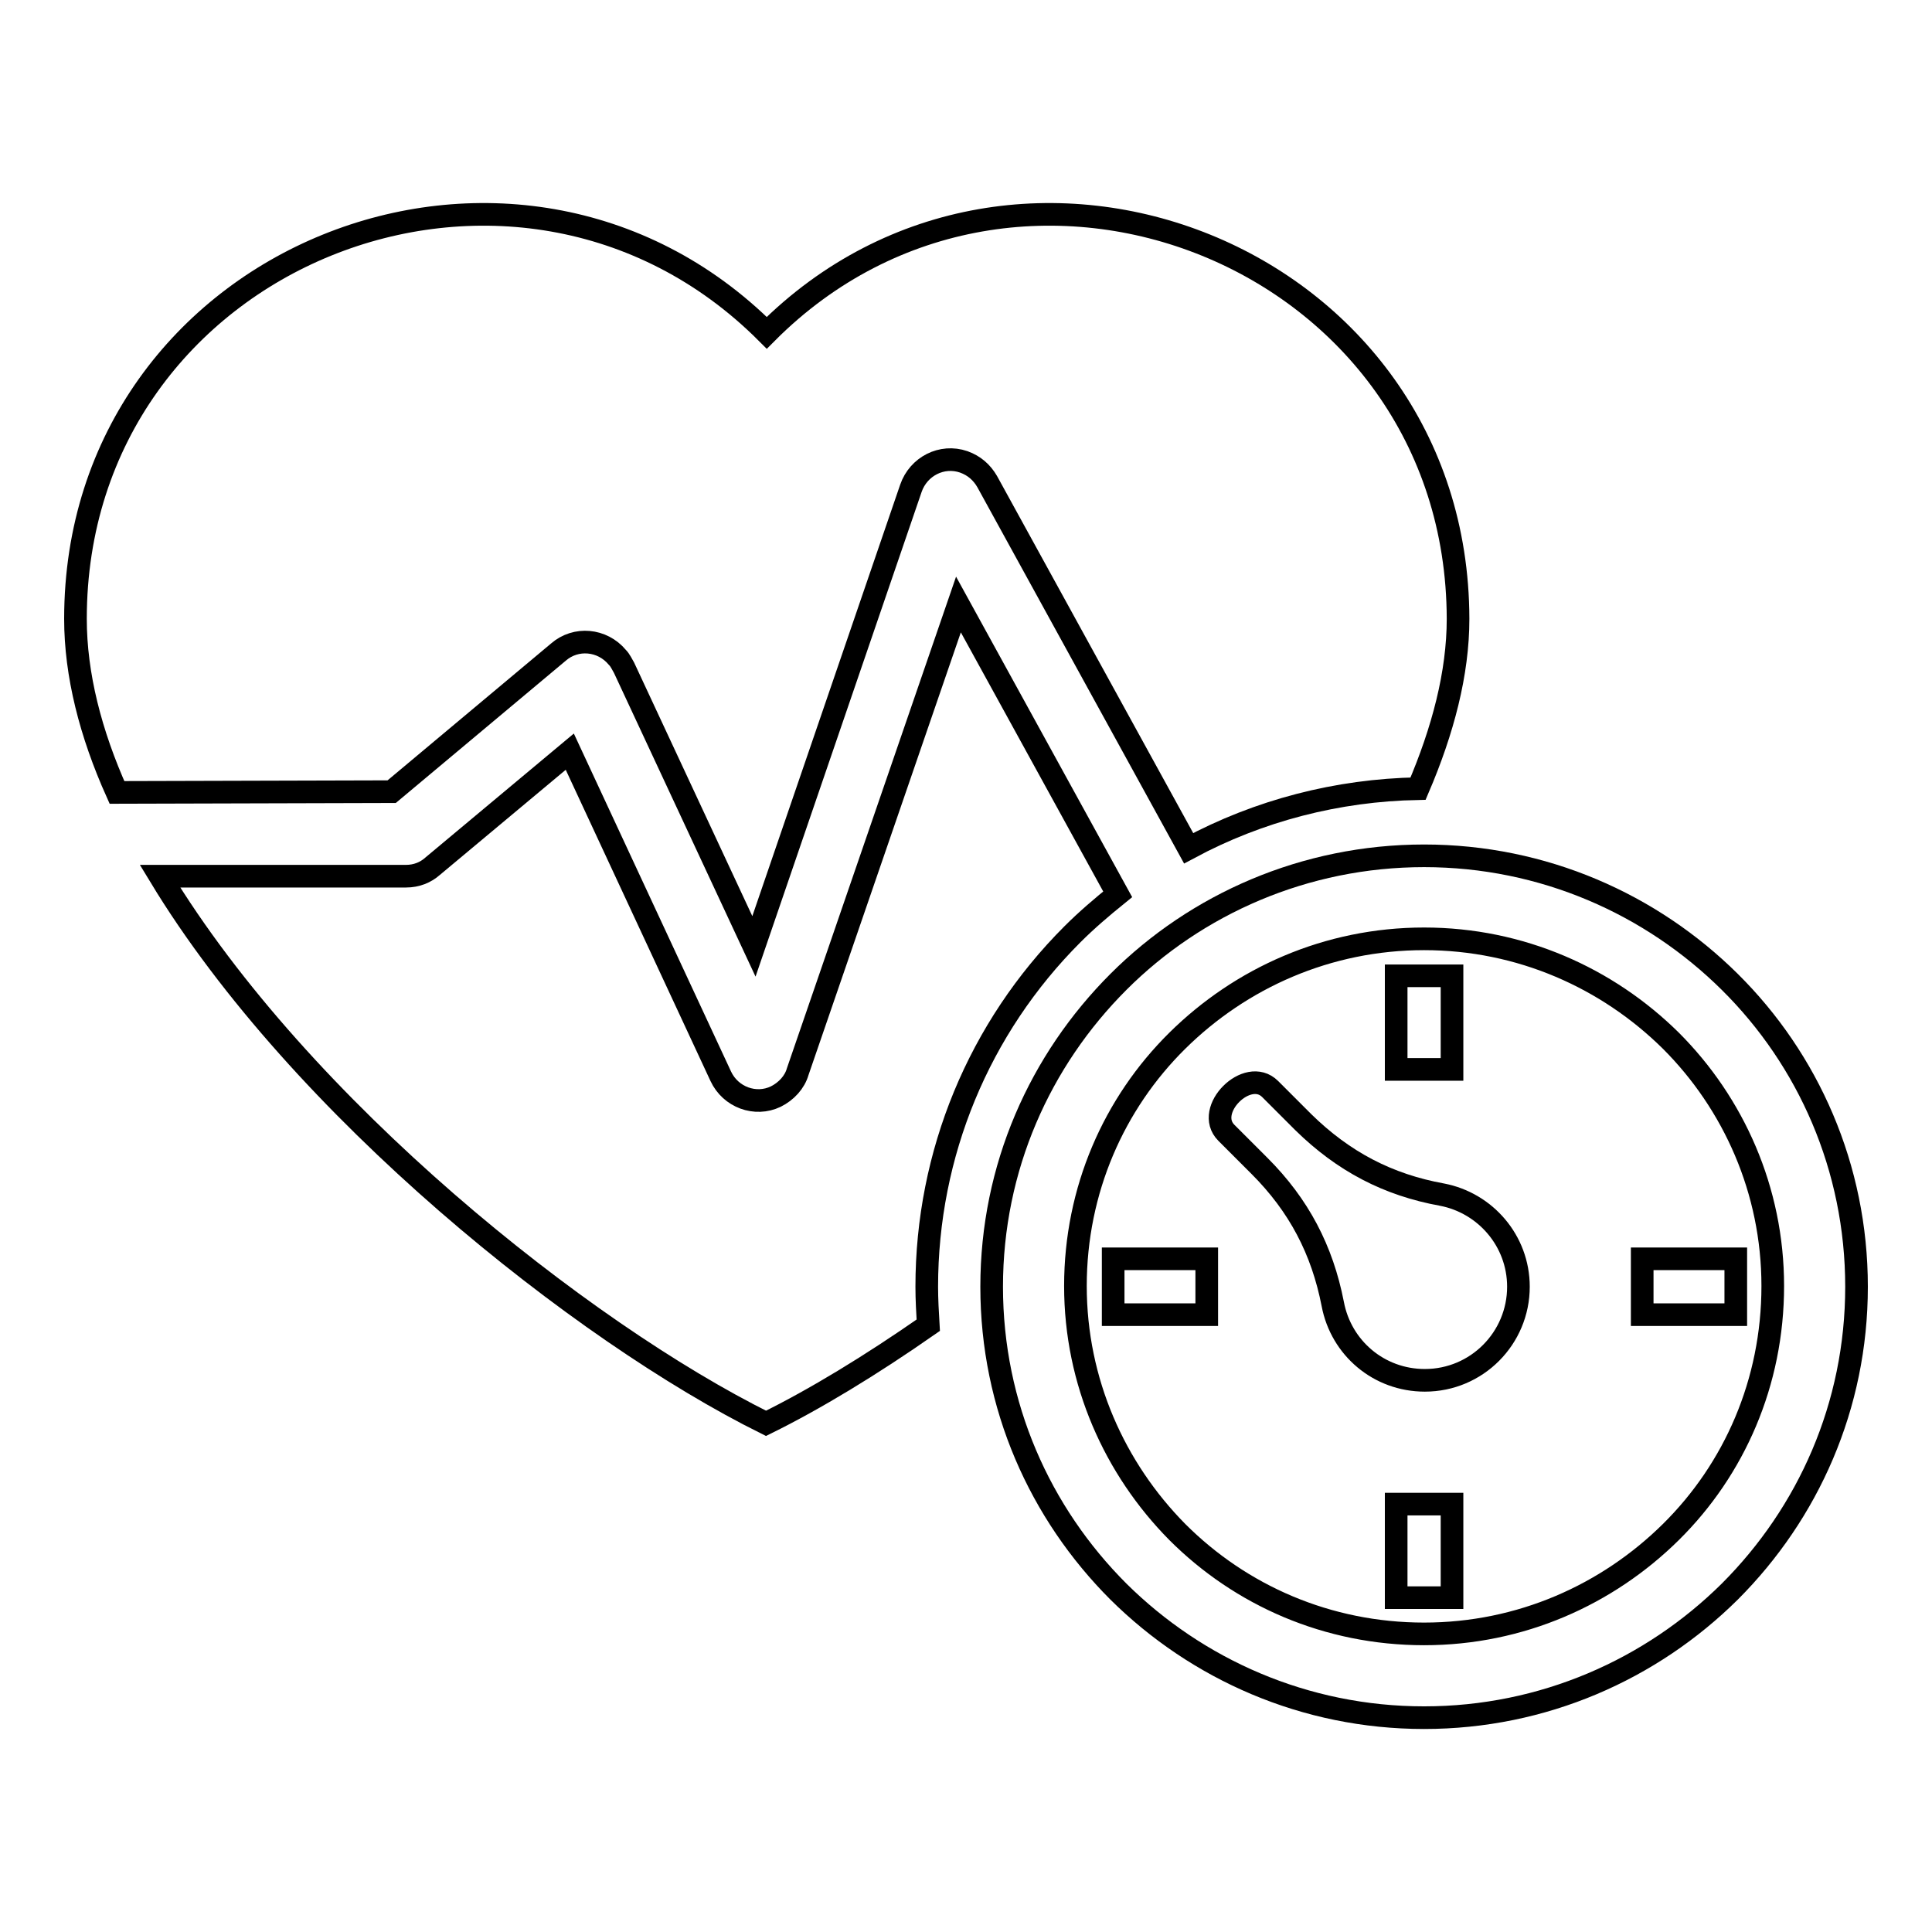
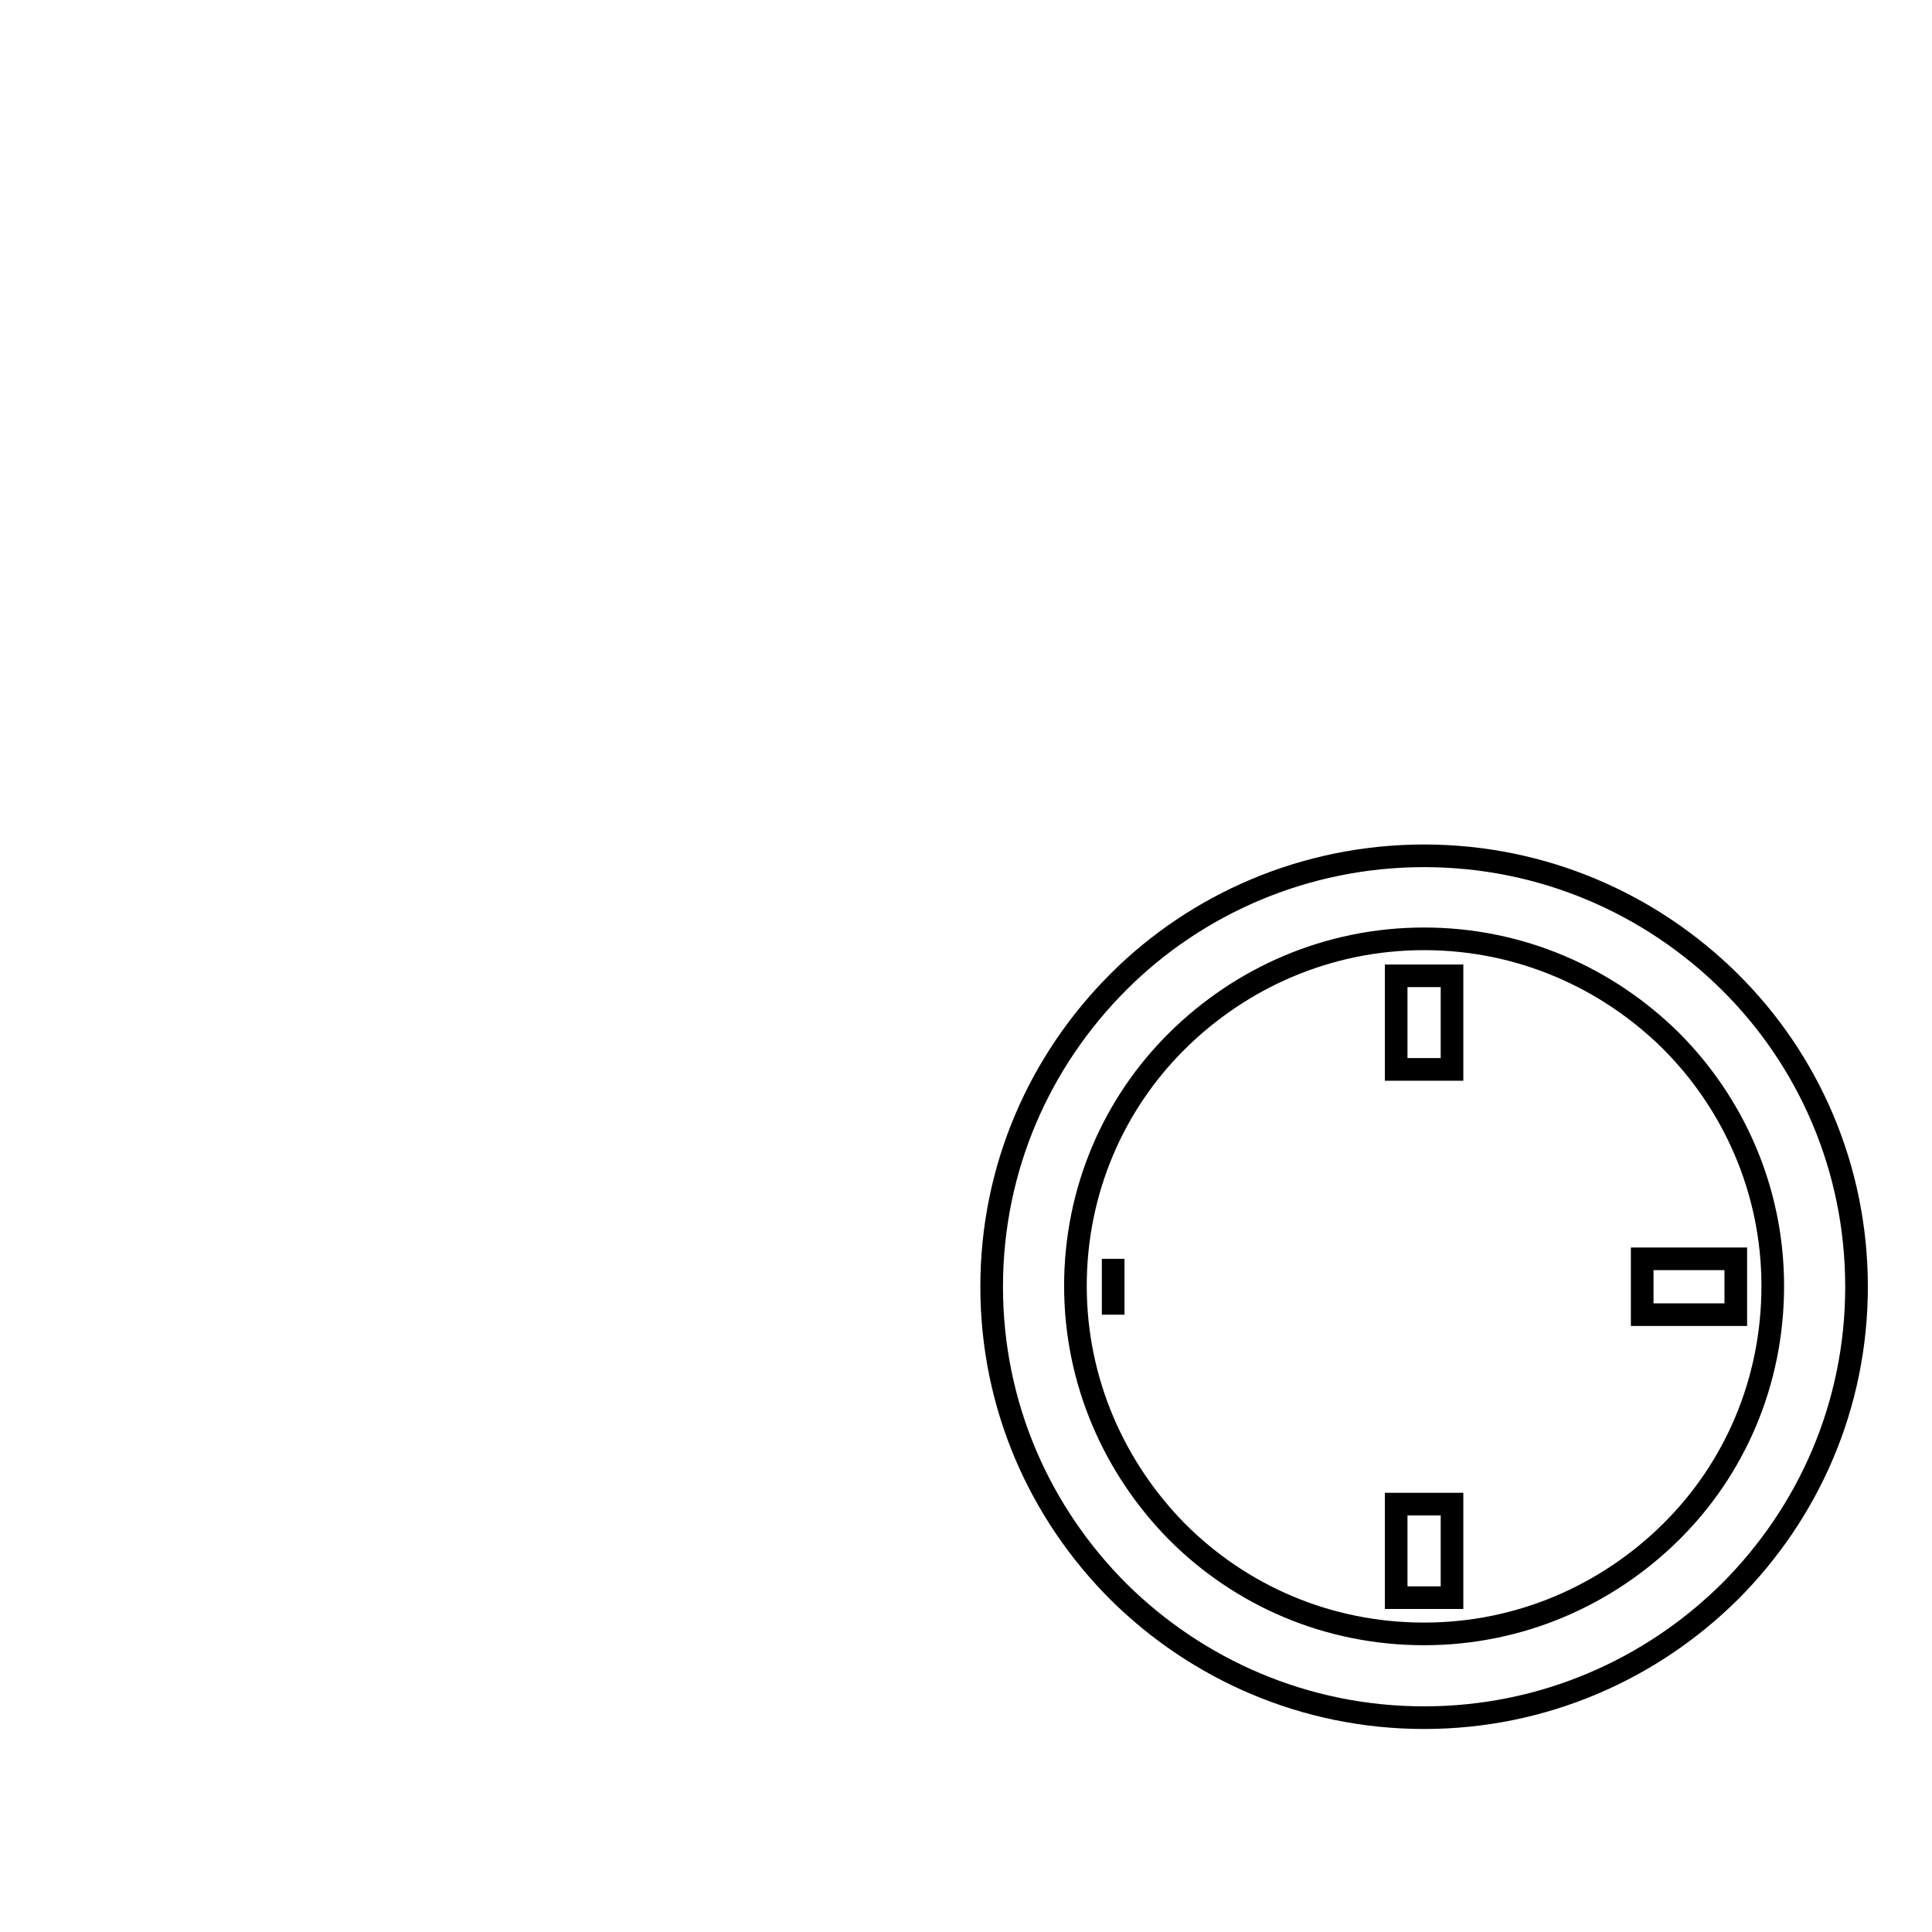
<svg xmlns="http://www.w3.org/2000/svg" version="1.1" x="0px" y="0px" viewBox="0 0 256 256" enable-background="new 0 0 256 256" xml:space="preserve">
  <g>
-     <path stroke-width="3" fill-opacity="0" stroke="#000000" d="M123,175.6c-7.6,5.3-15,9.8-21.5,13c-24.4-12.1-61.7-41.8-80.3-72.5l32.6,0c1.4,0,2.6-0.5,3.5-1.3 l18.2-15.2l20,43c1.3,2.8,4.6,4,7.3,2.7c1.4-0.7,2.5-1.9,2.9-3.3L127,80.1l21.1,38.4c-2.1,1.7-4.1,3.4-6,5.3 c-12.4,12.4-19.3,29.1-19.3,46.7C122.8,172.2,122.9,173.9,123,175.6z M191.1,158.3c5.7,1.1,10.1,6.1,10.1,12.2 c0,6.8-5.5,12.4-12.4,12.4c-6.1,0-11.1-4.3-12.2-10.1c-1.4-7.2-4.5-13.1-9.7-18.3l-4.4-4.4c-3-3,2.8-8.8,5.8-5.8l4.4,4.4 C178,153.9,183.9,157,191.1,158.3L191.1,158.3z M101.6,44.1C68.3,10.8,10,33.8,10,82c0,7.4,2,15.2,5.5,23l36.4-0.1L74,86.4 c2.3-2,5.8-1.7,7.8,0.7c0.4,0.4,0.6,0.9,0.9,1.4l17.2,36.9l20.8-60.7c1-2.9,4.1-4.5,7-3.5c1.4,0.5,2.4,1.4,3.1,2.6l26.7,48.6 c9.3-5,19.7-7.7,30.4-7.9c3.3-7.7,5.3-15.3,5.3-22.5C193.1,33.8,134.8,10.8,101.6,44.1z" />
-     <path stroke-width="3" fill-opacity="0" stroke="#000000" d="M229.2,210.9c-10.4,10.3-24.7,16.7-40.5,16.7c-15.8,0-30.1-6.4-40.5-16.7c-10.4-10.4-16.8-24.6-16.8-40.4 c0-15.8,6.4-30,16.8-40.4c10.3-10.3,24.7-16.7,40.5-16.7c15.8,0,30.1,6.4,40.5,16.7c10.4,10.3,16.8,24.6,16.8,40.4 C246,186.3,239.6,200.5,229.2,210.9z M147.5,166.8v7.4h12.4v-7.4H147.5z M192.4,129.3H185v12.4h7.4V129.3z M185,211.7h7.4v-12.4 H185V211.7z M230,174.2v-7.4h-12.4v7.4H230z M188.7,216.5c12.8,0,24.3-5.2,32.7-13.5c8.4-8.3,13.5-19.8,13.5-32.6 c0-12.7-5.2-24.2-13.5-32.5c-8.4-8.3-19.9-13.5-32.7-13.5s-24.3,5.2-32.7,13.5c-8.4,8.3-13.5,19.8-13.5,32.5 c0,12.7,5.2,24.2,13.5,32.6C164.4,211.4,175.9,216.5,188.7,216.5z" />
+     <path stroke-width="3" fill-opacity="0" stroke="#000000" d="M229.2,210.9c-10.4,10.3-24.7,16.7-40.5,16.7c-15.8,0-30.1-6.4-40.5-16.7c-10.4-10.4-16.8-24.6-16.8-40.4 c0-15.8,6.4-30,16.8-40.4c10.3-10.3,24.7-16.7,40.5-16.7c15.8,0,30.1,6.4,40.5,16.7c10.4,10.3,16.8,24.6,16.8,40.4 C246,186.3,239.6,200.5,229.2,210.9z M147.5,166.8v7.4v-7.4H147.5z M192.4,129.3H185v12.4h7.4V129.3z M185,211.7h7.4v-12.4 H185V211.7z M230,174.2v-7.4h-12.4v7.4H230z M188.7,216.5c12.8,0,24.3-5.2,32.7-13.5c8.4-8.3,13.5-19.8,13.5-32.6 c0-12.7-5.2-24.2-13.5-32.5c-8.4-8.3-19.9-13.5-32.7-13.5s-24.3,5.2-32.7,13.5c-8.4,8.3-13.5,19.8-13.5,32.5 c0,12.7,5.2,24.2,13.5,32.6C164.4,211.4,175.9,216.5,188.7,216.5z" />
  </g>
</svg>